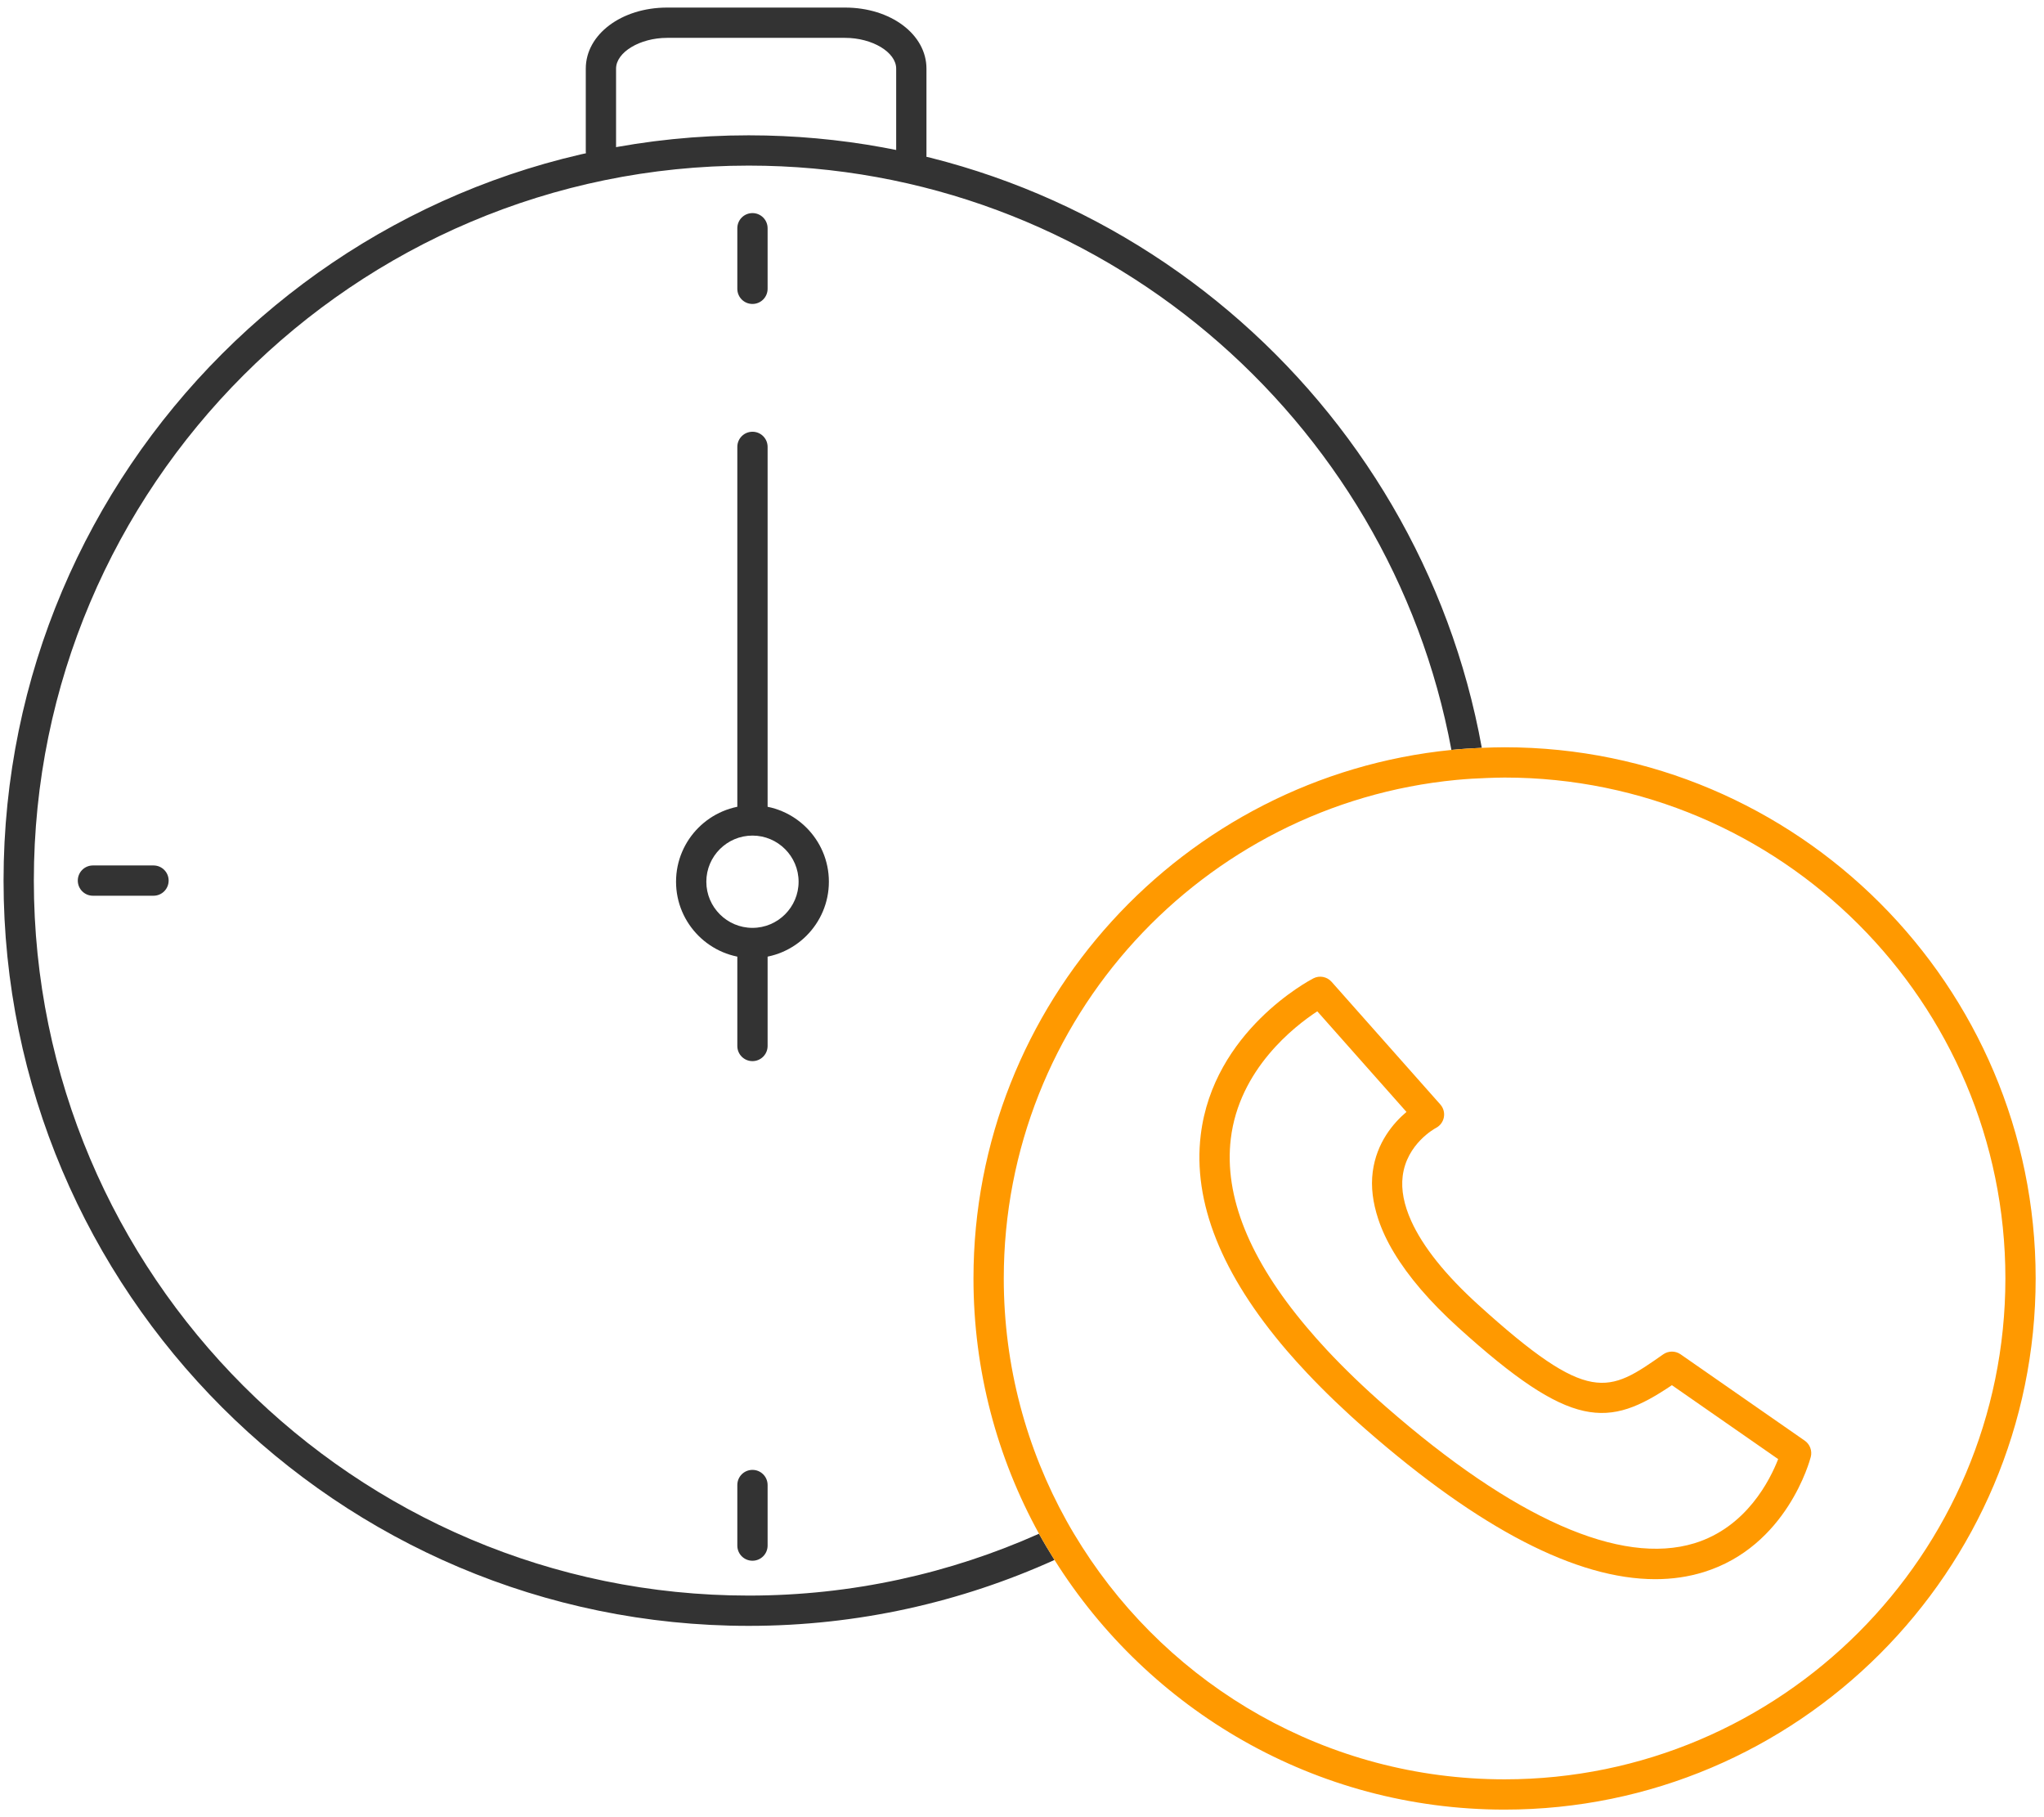
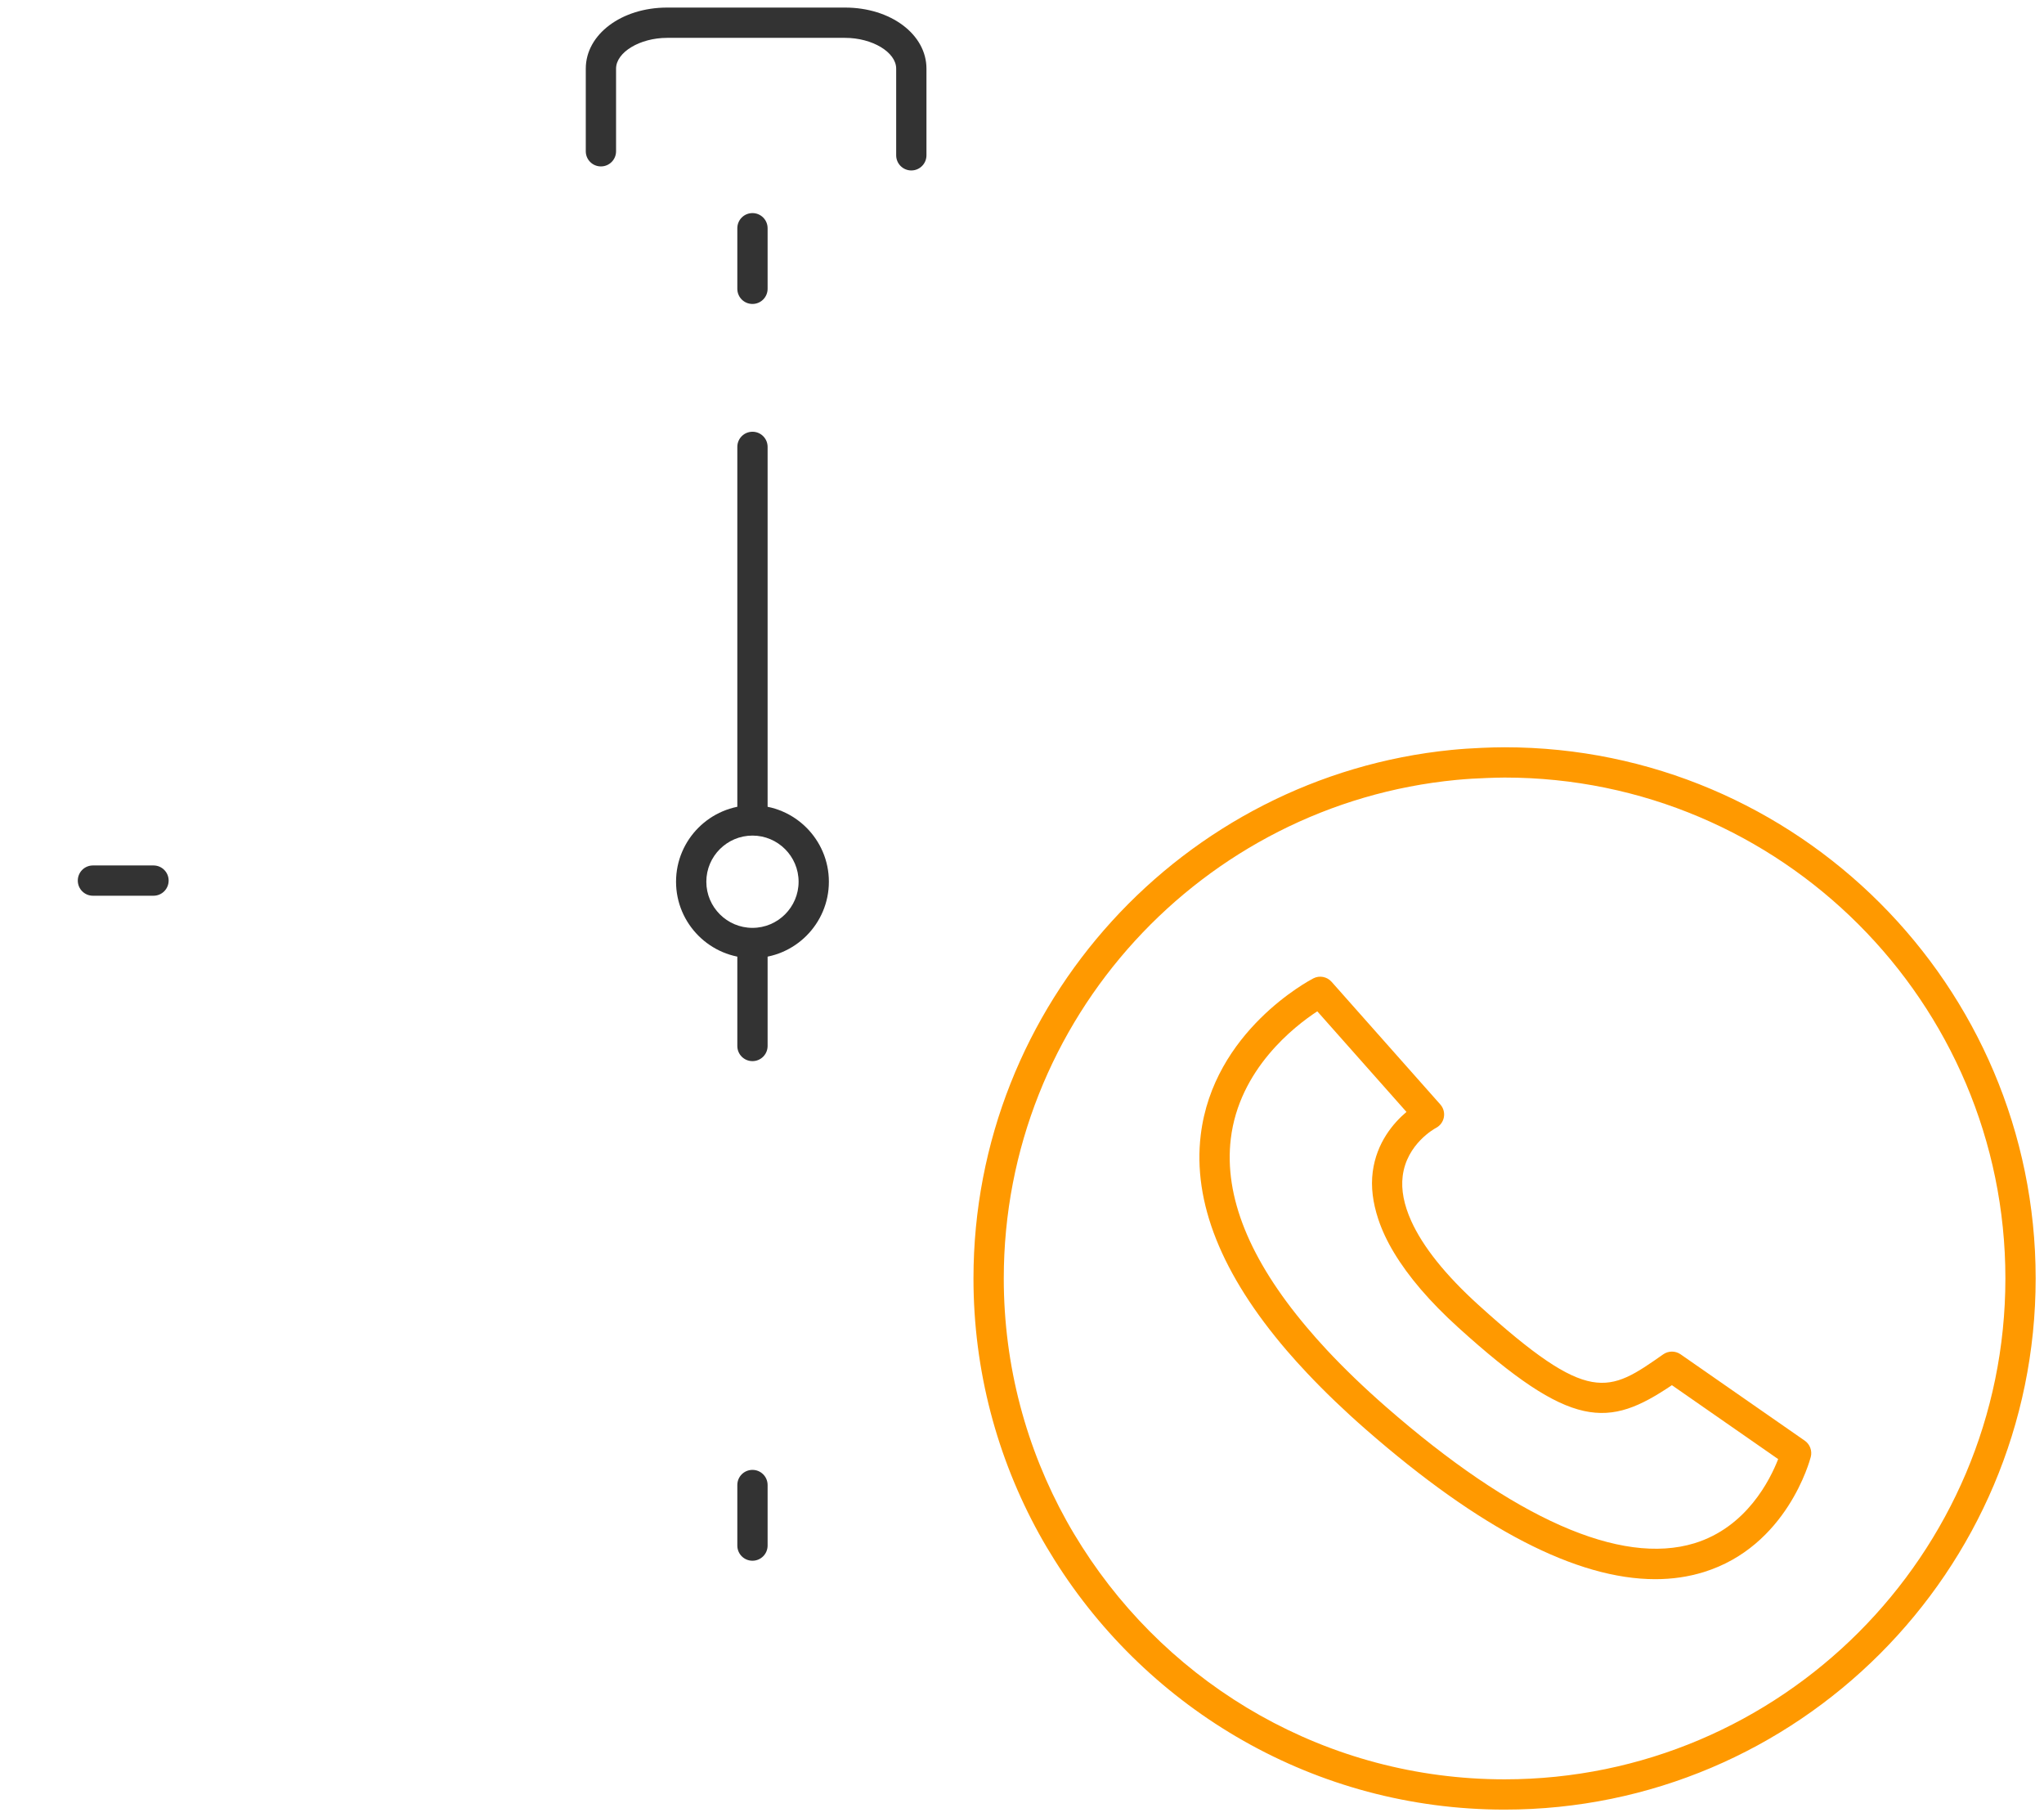
<svg xmlns="http://www.w3.org/2000/svg" version="1.1" id="レイヤー_1" x="0px" y="0px" width="135px" height="120px" viewBox="0 0 135 120" style="enable-background:new 0 0 135 120;" xml:space="preserve">
  <style type="text/css">
	.st0{fill:none;}
	.st1{fill:#333333;}
	.st2{fill:#FF9900;}
</style>
  <g>
    <path class="st0" d="M71.466,102.147c5.877,9.22,16.185,15.353,27.906,15.353c18.238,0,33.076-14.838,33.076-33.077   c0-18.238-14.838-33.076-33.076-33.076c-0.398,0-0.791,0.016-1.186,0.03c0.307,2.216,0.478,4.475,0.478,6.775   C98.665,77.376,87.577,94.052,71.466,102.147z" />
    <path class="st0" d="M96.665,58.151c0-2.257-0.169-4.475-0.477-6.648c-16.75,1.608-29.892,15.756-29.892,32.92   c0,5.803,1.507,11.259,4.143,16.005C85.967,92.687,96.665,76.649,96.665,58.151z" />
-     <path class="st0" d="M95.86,49.523C91.792,27.597,72.536,10.936,49.45,10.936c-26.034,0-47.215,21.181-47.215,47.215   s21.181,47.215,47.215,47.215c6.825,0,13.31-1.467,19.173-4.084c-2.756-5.006-4.328-10.752-4.328-16.859   C64.295,66.267,78.162,51.291,95.86,49.523z" />
-     <path class="st1" d="M49.45,105.366c-26.034,0-47.215-21.181-47.215-47.215S23.416,10.936,49.45,10.936   c23.086,0,42.343,16.66,46.411,38.586c0.663-0.066,1.333-0.109,2.007-0.138C93.718,26.418,73.593,8.936,49.45,8.936   c-27.137,0-49.215,22.078-49.215,49.215s22.078,49.215,49.215,49.215c7.196,0,14.03-1.565,20.197-4.353   c-0.356-0.567-0.7-1.143-1.024-1.731C62.759,103.899,56.275,105.366,49.45,105.366z" />
    <path class="st2" d="M99.373,49.347c-0.505,0-1.006,0.017-1.506,0.038c-0.674,0.029-1.343,0.072-2.007,0.138   c-17.699,1.768-31.565,16.745-31.565,34.9c0,6.107,1.572,11.853,4.328,16.859c0.324,0.588,0.668,1.164,1.024,1.731   c6.209,9.892,17.209,16.487,29.726,16.487c19.341,0,35.076-15.735,35.076-35.077C134.449,65.082,118.713,49.347,99.373,49.347z    M99.373,117.5c-11.721,0-22.03-6.133-27.906-15.353c-0.359-0.563-0.703-1.134-1.028-1.719c-2.636-4.746-4.143-10.202-4.143-16.005   c0-17.164,13.142-31.312,29.892-32.92c0.661-0.063,1.328-0.103,2-0.126c0.394-0.014,0.788-0.03,1.186-0.03   c18.238,0,33.076,14.838,33.076,33.076C132.449,102.662,117.611,117.5,99.373,117.5z" />
  </g>
  <g>
    <path class="st0" d="M90.663,77.384c0.253-1.938,1.371-3.231,2.229-3.958l-5.89-6.643c-1.516,0.992-5.165,3.826-5.713,8.42   c-0.453,3.795,1.234,7.959,5.002,12.426c1.783-2.222,3.373-4.605,4.736-7.128C90.672,79.424,90.533,78.381,90.663,77.384z" />
    <path class="st0" d="M91.525,92.888c8.461,7.398,15.508,10.516,20.39,9.022c3.442-1.056,4.998-4.196,5.525-5.56l-7.018-4.881   c-4.193,2.826-6.617,2.98-14.114-3.812c-1.889-1.711-3.286-3.356-4.238-4.934c-1.309,2.26-2.796,4.404-4.437,6.42   C88.78,90.371,90.074,91.619,91.525,92.888z" />
    <path class="st2" d="M119.199,95.137l-8.202-5.704c-0.346-0.24-0.803-0.236-1.145,0.002c-3.629,2.542-4.85,3.4-12.202-3.259   c-2.187-1.981-3.676-3.852-4.44-5.543c-0.482-1.067-0.68-2.063-0.567-2.967c0.265-2.131,2.122-3.141,2.196-3.18   c0.274-0.142,0.468-0.402,0.524-0.705c0.057-0.304-0.03-0.616-0.235-0.847l-0.618-0.697l-6.563-7.402   c-0.304-0.343-0.802-0.437-1.207-0.226c-0.27,0.14-6.604,3.487-7.434,10.335c-0.539,4.44,1.371,9.212,5.681,14.24   c0.425,0.496,0.876,0.994,1.348,1.495c1.154,1.224,2.442,2.463,3.874,3.715c7.521,6.576,13.933,9.889,19.117,9.889   c1.124,0,2.191-0.156,3.199-0.468c5.492-1.7,7.009-7.366,7.071-7.607C119.7,95.803,119.541,95.376,119.199,95.137z M111.915,101.91   c-4.882,1.493-11.929-1.624-20.39-9.022c-1.451-1.269-2.745-2.517-3.891-3.743c-0.476-0.509-0.919-1.014-1.342-1.515   c-3.768-4.467-5.455-8.631-5.002-12.426c0.548-4.594,4.197-7.428,5.713-8.42l5.89,6.643c-0.858,0.727-1.977,2.02-2.229,3.958   c-0.13,0.997,0.009,2.04,0.365,3.117c0.239,0.724,0.586,1.466,1.043,2.224c0.951,1.578,2.349,3.223,4.238,4.934   c7.497,6.792,9.921,6.638,14.114,3.812l7.018,4.881C116.913,97.714,115.357,100.854,111.915,101.91z" />
  </g>
  <path class="st1" d="M49.698,54.436c-0.553,0-1-0.447-1-1V29.511c0-0.553,0.447-1,1-1s1,0.447,1,1v23.926  C50.698,53.989,50.25,54.436,49.698,54.436z" />
  <path class="st1" d="M49.698,70.073c-0.553,0-1-0.447-1-1v-6.584c0-0.553,0.447-1,1-1s1,0.447,1,1v6.584  C50.698,69.626,50.25,70.073,49.698,70.073z" />
  <path class="st1" d="M49.698,20.072c-0.553,0-1-0.447-1-1v-4c0-0.553,0.447-1,1-1s1,0.447,1,1v4  C50.698,19.625,50.25,20.072,49.698,20.072z" />
  <path class="st1" d="M49.698,103.065c-0.553,0-1-0.447-1-1v-3.999c0-0.553,0.447-1,1-1s1,0.447,1,1v3.999  C50.698,102.618,50.25,103.065,49.698,103.065z" />
  <path class="st1" d="M49.698,63.272c-2.783,0-5.047-2.264-5.047-5.047s2.264-5.047,5.047-5.047s5.047,2.264,5.047,5.047  S52.481,63.272,49.698,63.272z M49.698,55.179c-1.68,0-3.047,1.367-3.047,3.047s1.367,3.047,3.047,3.047s3.047-1.367,3.047-3.047  S51.377,55.179,49.698,55.179z" />
  <path class="st1" d="M10.138,59.151h-4c-0.553,0-1-0.447-1-1s0.447-1,1-1h4c0.553,0,1,0.447,1,1S10.691,59.151,10.138,59.151z" />
  <path class="st1" d="M60.19,11.256c-0.553,0-1-0.447-1-1V4.532c0-1.083-1.577-2.032-3.375-2.032H44.064  c-1.798,0-3.375,0.949-3.375,2.032V9.99c0,0.553-0.447,1-1,1s-1-0.447-1-1V4.532c0-2.261,2.361-4.032,5.375-4.032h11.751  c3.014,0,5.375,1.771,5.375,4.032v5.724C61.19,10.809,60.743,11.256,60.19,11.256z" />
</svg>